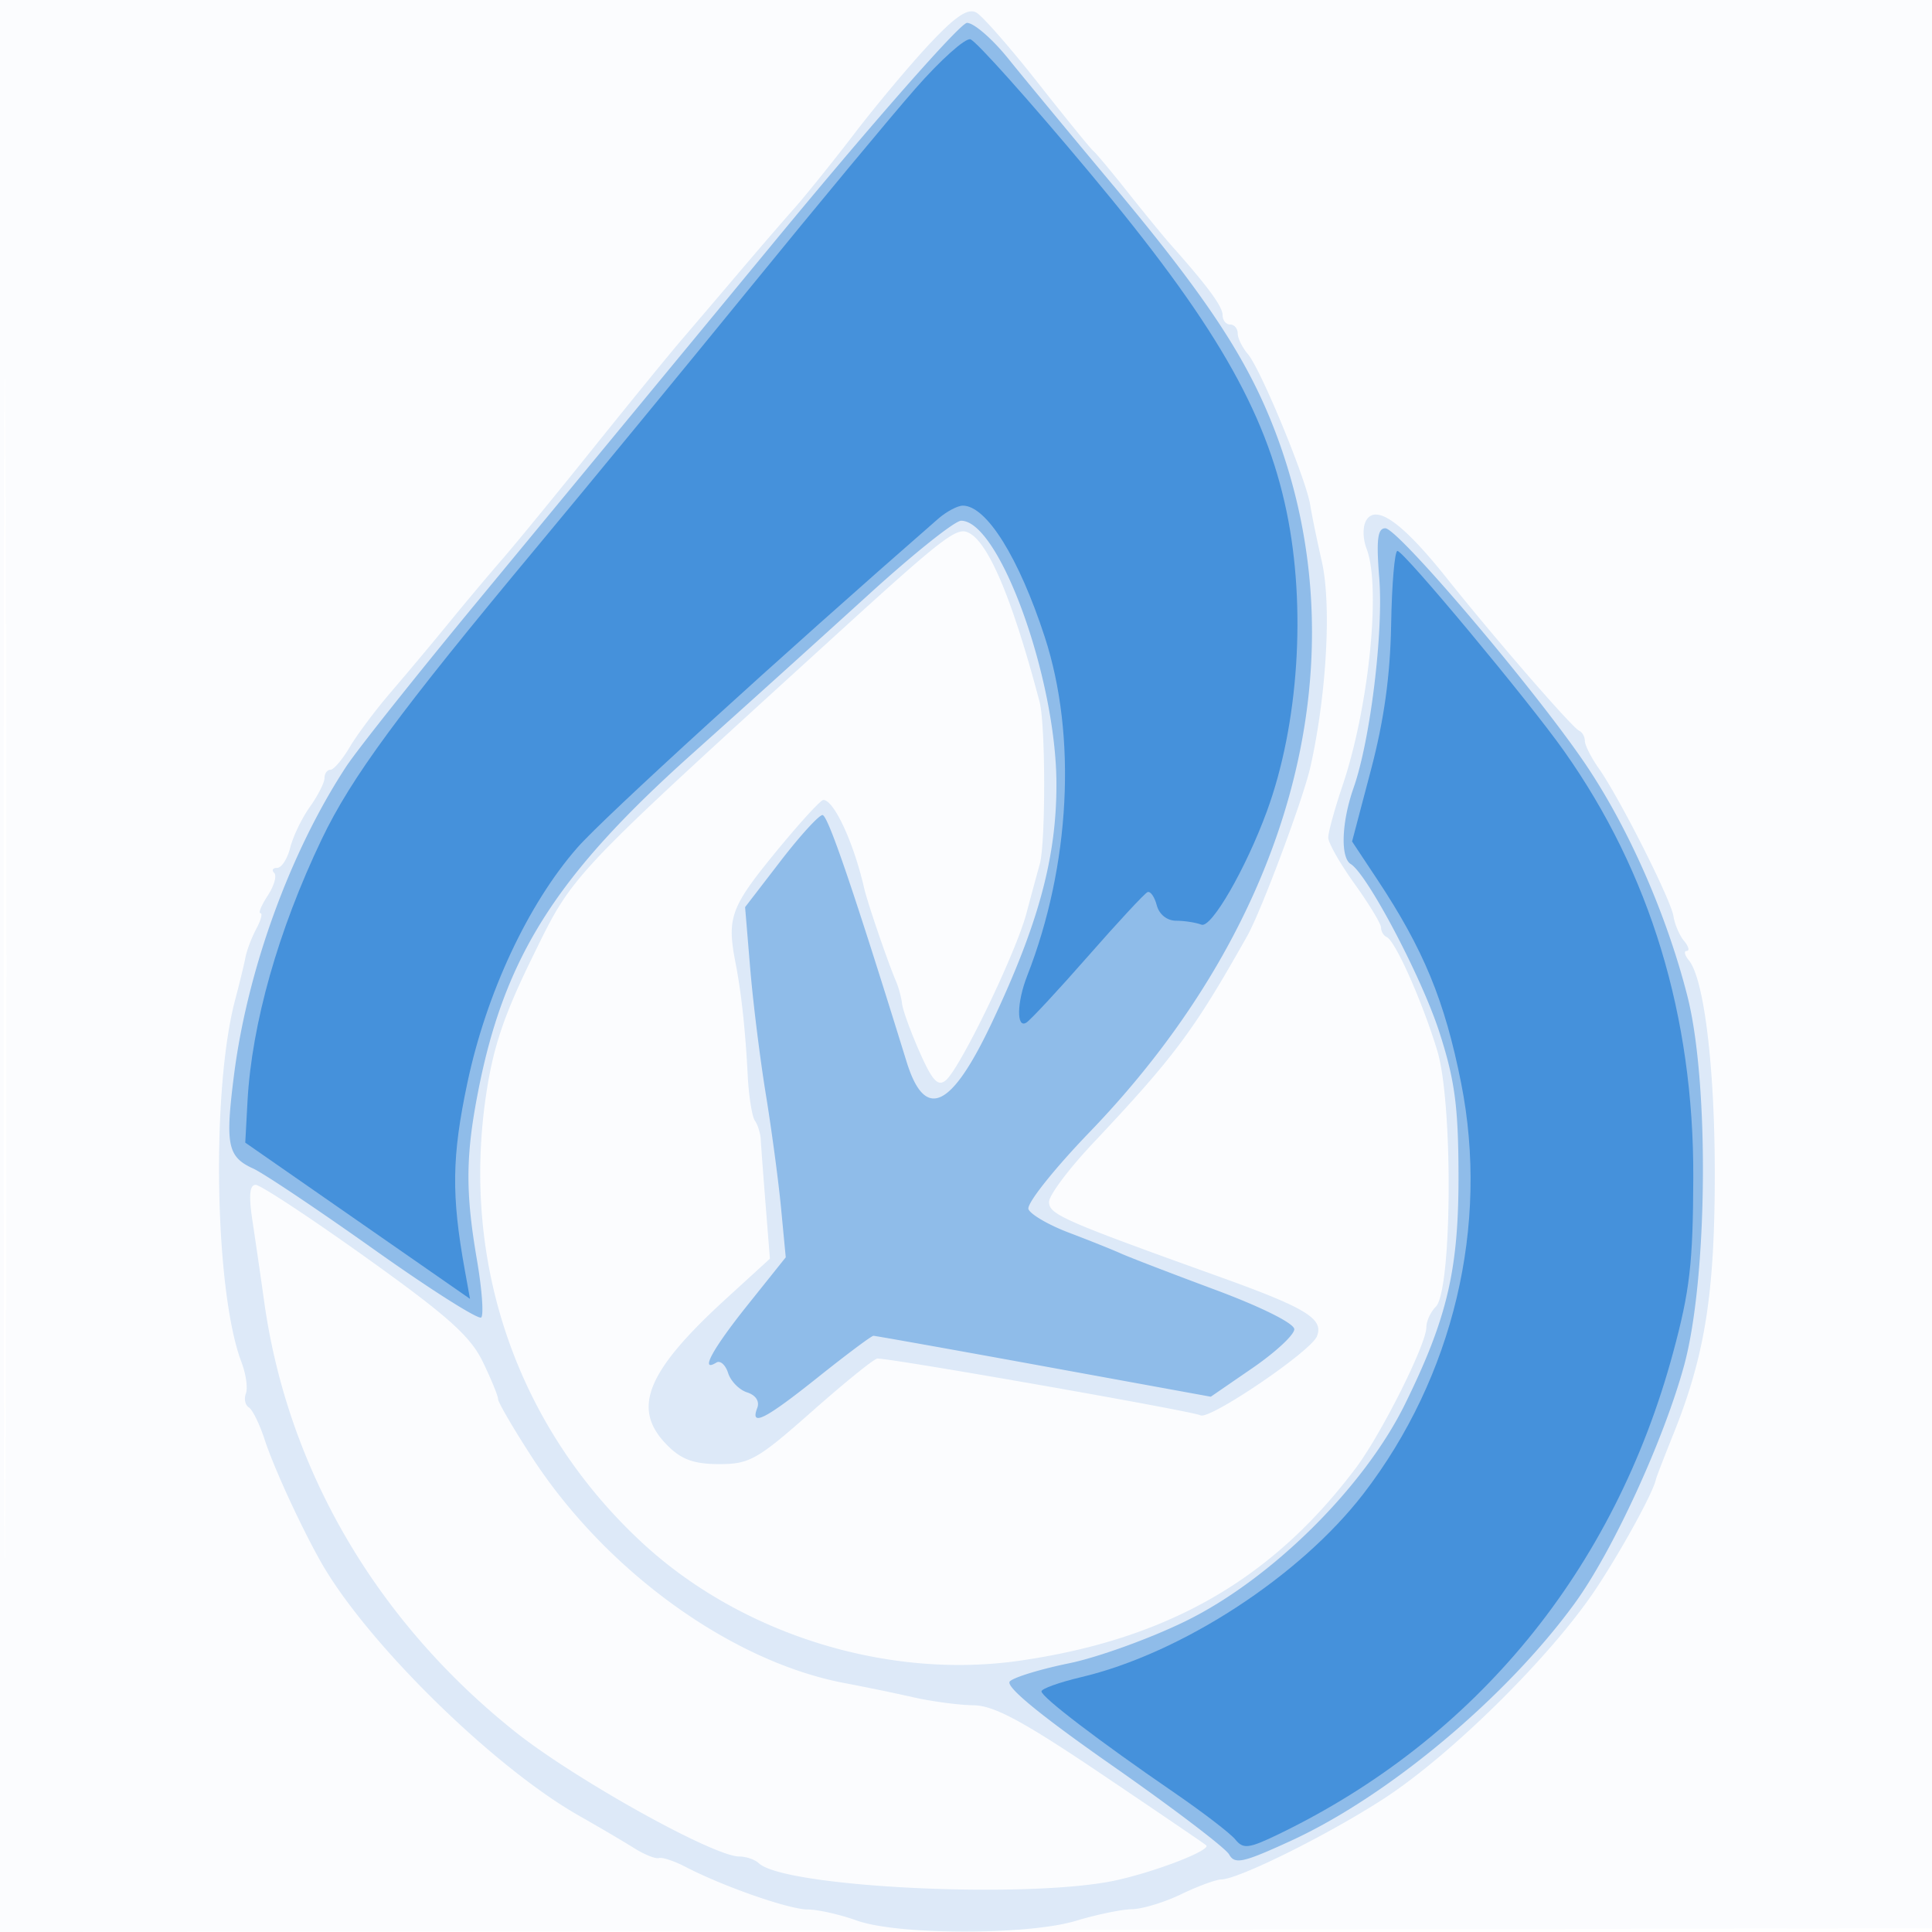
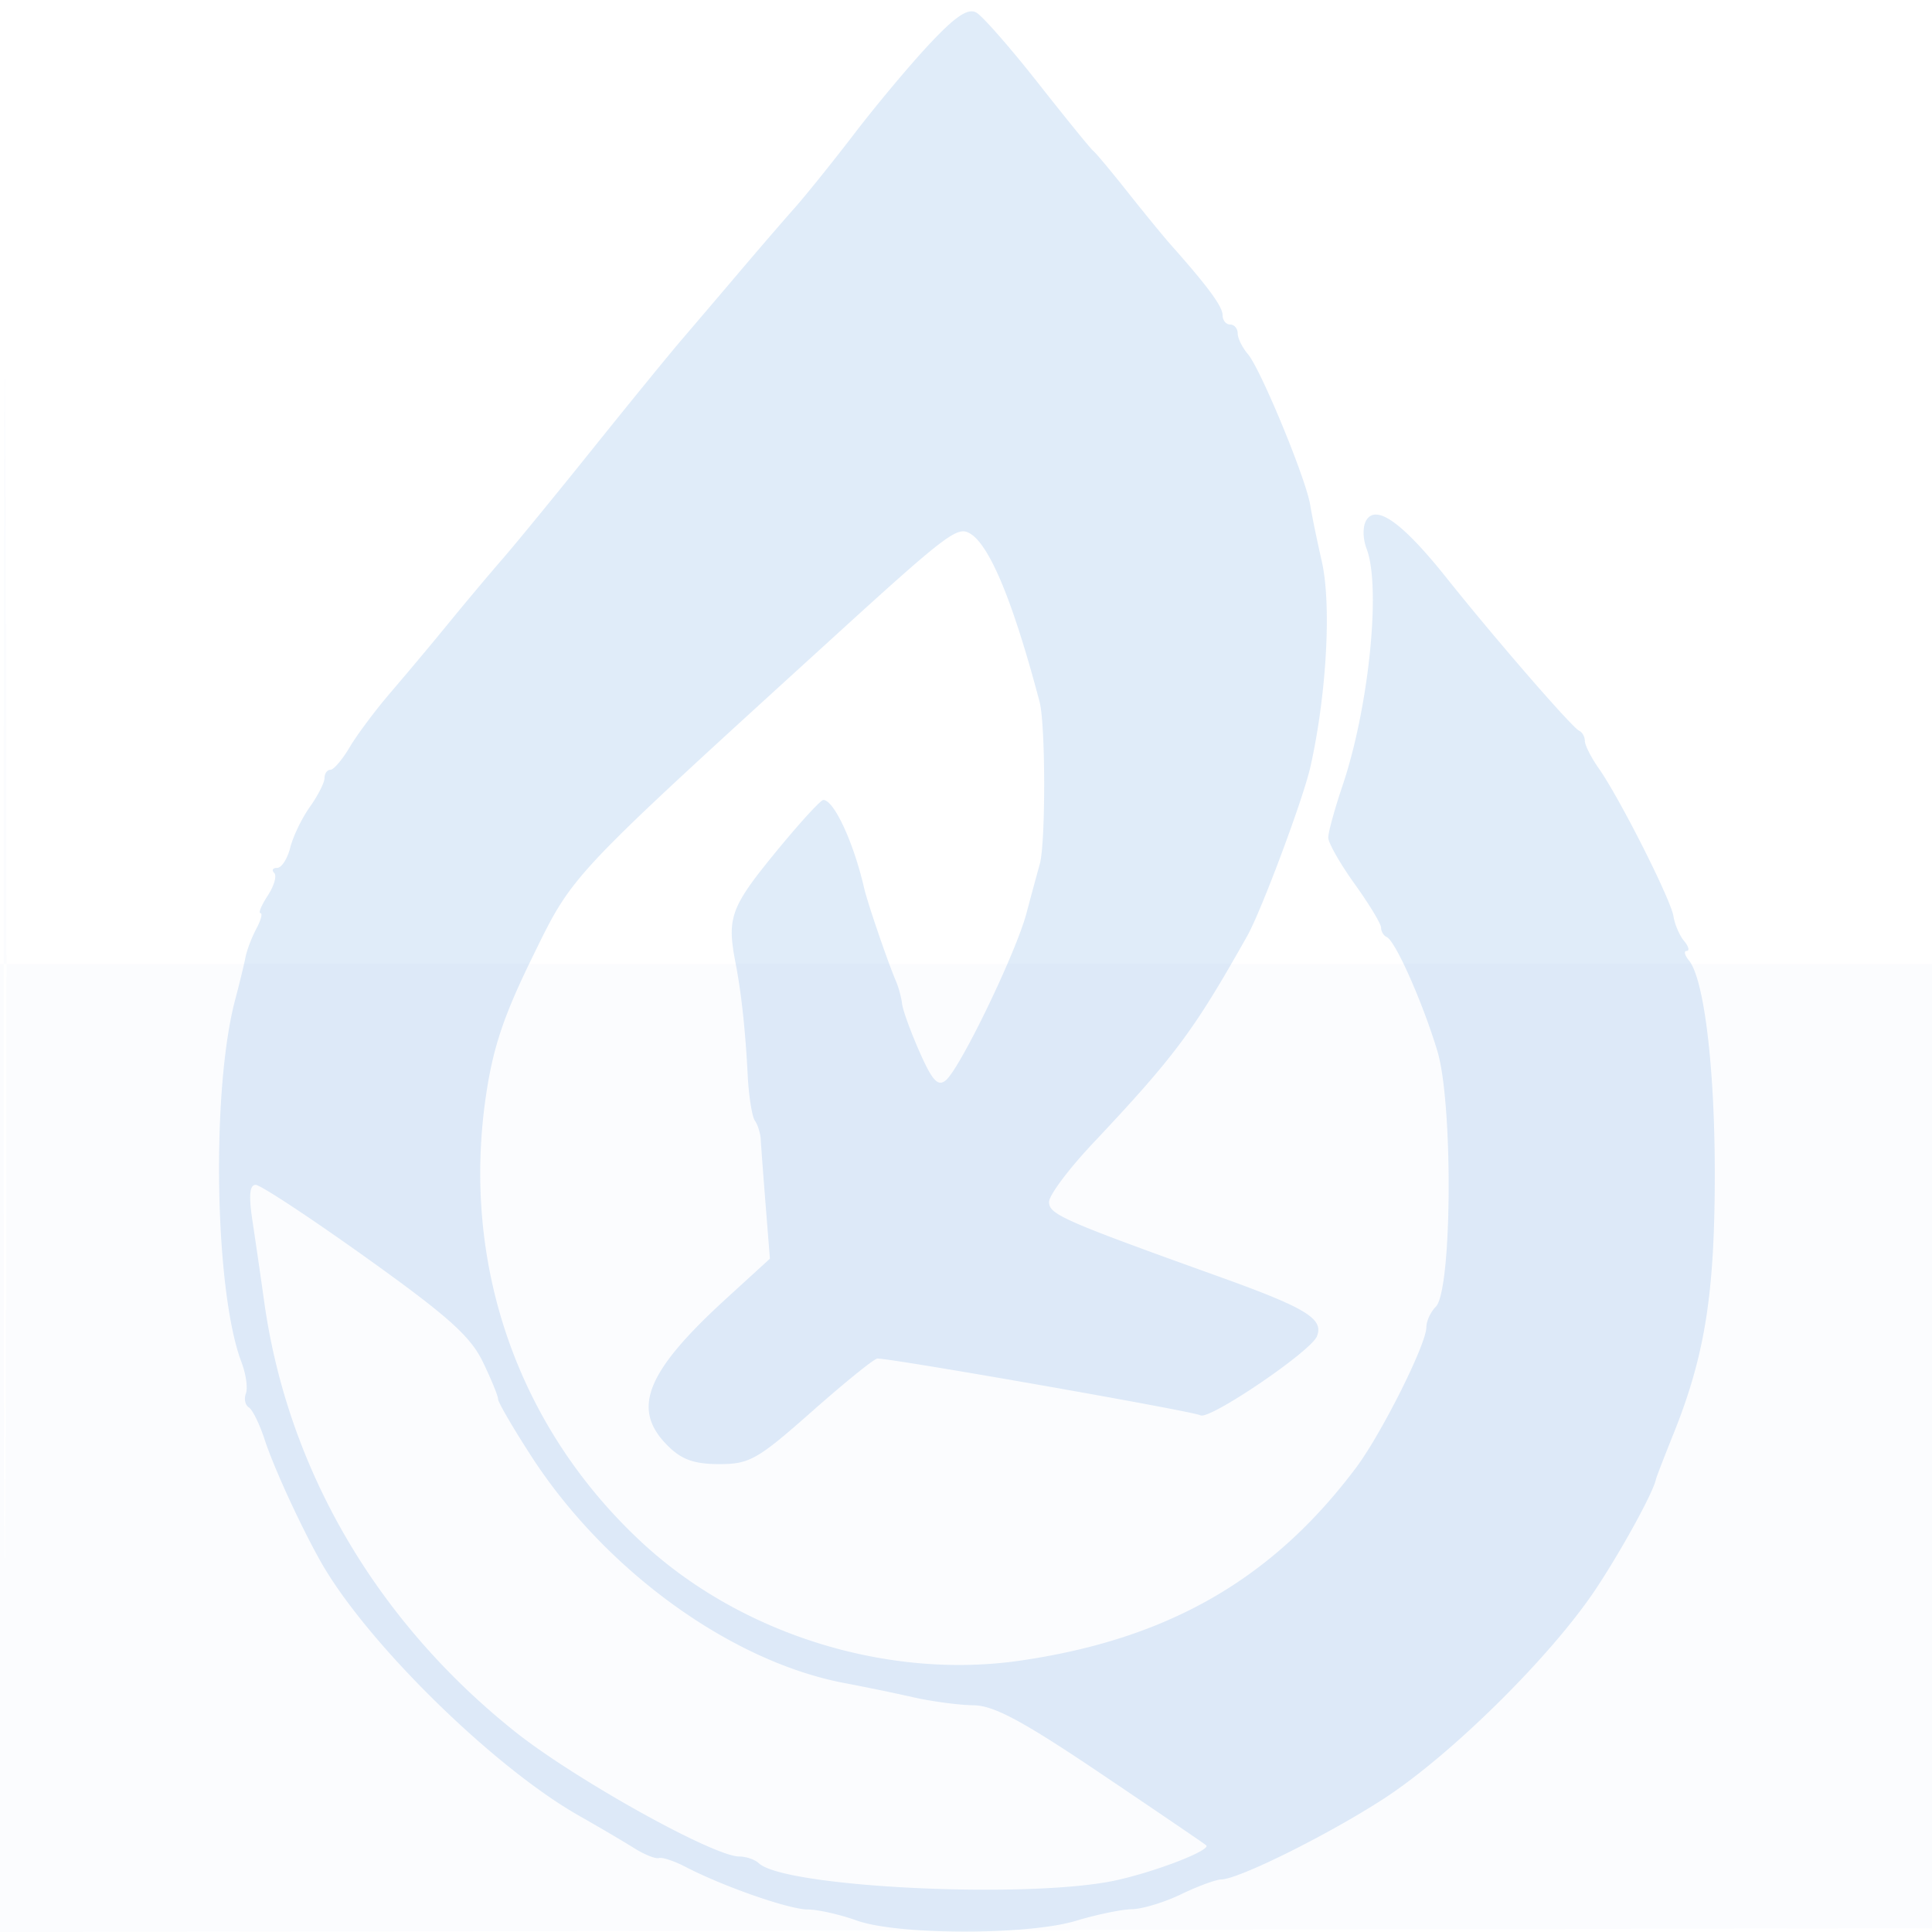
<svg xmlns="http://www.w3.org/2000/svg" width="256" height="256">
-   <path fill="#1976D2" fill-opacity=".016" fill-rule="evenodd" d="M0 128.004v128.004l128.25-.254 128.25-.254.254-127.75L257.008 0H0zm.485.496c0 70.4.119 99.053.265 63.672s.146-92.98 0-128S.485 58.1.485 128.5" />
+   <path fill="#1976D2" fill-opacity=".016" fill-rule="evenodd" d="M0 128.004v128.004l128.25-.254 128.25-.254.254-127.75H0zm.485.496c0 70.4.119 99.053.265 63.672s.146-92.98 0-128S.485 58.1.485 128.5" />
  <path fill="#1976D2" fill-opacity=".135" fill-rule="evenodd" d="M123.179 5.812c-2.574 2.746-7.039 8.073-9.924 11.84s-6.485 8.243-8 9.947c-1.515 1.705-4.78 5.489-7.255 8.409s-5.888 6.925-7.583 8.9S83.364 53.45 78.512 59.5 68.298 72.099 66.595 74.054 61.7 79.812 59.5 82.506a567 567 0 0 1-7.685 9.182c-2.027 2.356-4.486 5.64-5.466 7.298-.979 1.658-2.133 3.014-2.565 3.014s-.784.493-.784 1.096c0 .602-.87 2.317-1.934 3.811-1.063 1.493-2.237 3.925-2.608 5.404S37.307 115 36.725 115s-.757.302-.388.67c.368.369-.017 1.719-.857 3-.839 1.282-1.275 2.33-.968 2.33s.061.929-.547 2.065-1.251 2.825-1.43 3.754-.801 3.487-1.381 5.685c-3.179 12.03-2.715 38.631.838 47.974.599 1.577.866 3.45.592 4.162-.273.713-.099 1.542.387 1.842s1.431 2.227 2.101 4.282c1.197 3.674 4.757 11.425 7.409 16.133 6.012 10.673 22.88 27.26 34.295 33.724 2.598 1.471 5.849 3.384 7.224 4.25 1.375.865 2.865 1.465 3.311 1.331s2.021.386 3.5 1.155c5.006 2.603 13.714 5.643 16.208 5.658 1.365.008 4.281.664 6.481 1.456 5.425 1.955 22.702 1.978 29.091.04 2.7-.819 6.034-1.509 7.409-1.534s4.3-.914 6.5-1.977 4.602-1.947 5.338-1.966c2.344-.059 14.092-5.892 21.431-10.639 8.998-5.821 22.312-18.983 28.219-27.895 3.434-5.182 7.563-12.725 7.937-14.5.058-.275 1.099-2.975 2.315-6 4.179-10.401 5.476-18.575 5.476-34.5 0-14.12-1.419-25.803-3.432-28.25-.566-.687-.694-1.25-.284-1.25s.249-.598-.358-1.328c-.606-.731-1.234-2.194-1.396-3.25-.339-2.214-7.116-15.641-9.881-19.576-1.026-1.46-1.865-3.11-1.865-3.667s-.338-1.162-.75-1.346c-.928-.412-11.087-12.121-17.586-20.27-5.794-7.265-9.288-9.783-10.611-7.646-.506.818-.492 2.429.035 3.815 1.924 5.059.297 21.02-3.197 31.371-1.04 3.081-1.891 6.177-1.891 6.88s1.575 3.47 3.5 6.15c1.925 2.679 3.5 5.283 3.5 5.786s.338 1.064.75 1.248c1.146.509 4.765 8.654 6.707 15.098 2.103 6.975 1.952 31.729-.207 33.886-.687.687-1.25 1.911-1.25 2.72 0 2.243-5.953 14.125-9.333 18.629-11.085 14.77-24.893 22.697-44.489 25.543-17.586 2.553-36.993-3.497-50.079-15.612-16.5-15.276-24.049-36.971-20.68-59.431.947-6.315 2.352-10.476 6.157-18.238 5.433-11.082 4.572-10.169 40.467-42.88 13.59-12.385 15.601-13.956 17.118-13.374 2.694 1.034 5.924 8.61 9.588 22.492.797 3.017.814 18.695.024 21.504a658 658 0 0 0-1.76 6.5c-1.408 5.292-8.777 20.555-10.689 22.142-1.043.866-1.786.064-3.473-3.75-1.18-2.668-2.224-5.536-2.319-6.374-.095-.837-.463-2.197-.817-3.022-1.068-2.488-3.767-10.378-4.206-12.293-1.386-6.05-4.004-11.707-5.417-11.707-.365 0-3.286 3.21-6.492 7.134-5.766 7.058-6.291 8.52-5.154 14.366.783 4.026 1.32 8.962 1.631 15 .142 2.75.571 5.45.954 6s.731 1.675.774 2.5c.042.825.332 4.714.644 8.642l.568 7.142-5.758 5.259c-10.681 9.754-12.645 14.662-7.804 19.502 1.861 1.862 3.516 2.455 6.848 2.455 4.019 0 5.069-.597 12.296-6.986 4.345-3.842 8.24-6.992 8.654-7 1.906-.035 41.962 7.001 42.798 7.518 1.137.702 14.618-8.429 15.443-10.46.945-2.327-1.399-3.756-12.994-7.921-20.623-7.409-22.5-8.234-22.5-9.888 0-.876 2.588-4.342 5.75-7.702 10.936-11.618 13.421-14.954 20.506-27.528 1.886-3.348 7.446-18.235 8.39-22.465 2.149-9.632 2.799-21.504 1.49-27.221-.61-2.666-1.298-6.013-1.528-7.438-.562-3.483-6.563-18.011-8.256-19.988-.744-.868-1.352-2.106-1.352-2.75S163.55 43 163 43s-1.001-.562-1.001-1.25c-.001-1.138-1.954-3.793-6.804-9.25-.978-1.1-3.559-4.25-5.736-7-2.178-2.75-4.243-5.225-4.591-5.5s-3.64-4.324-7.317-8.998-7.362-8.876-8.189-9.339c-1.101-.617-2.76.497-6.183 4.149M33.449 161.75c.397 2.613 1.099 7.45 1.561 10.75 3.096 22.132 14.781 42.191 33.129 56.871C76.04 235.693 94.531 246 97.97 246c.897 0 2.058.4 2.58.889 3.457 3.235 36.107 4.775 47.45 2.238 5.361-1.199 12.495-3.981 11.831-4.614-.182-.174-6.406-4.41-13.831-9.414-10.469-7.054-14.286-9.107-17-9.142-1.925-.024-5.525-.503-8-1.063a293 293 0 0 0-9-1.861c-15.092-2.823-31.766-14.88-41.597-30.077-2.422-3.743-4.403-7.148-4.403-7.565s-.915-2.65-2.034-4.961c-1.637-3.381-4.659-6.078-15.485-13.816C41.083 161.326 34.512 157 33.879 157c-.808 0-.936 1.417-.43 4.75" />
-   <path fill="#1976D2" fill-opacity=".392" fill-rule="evenodd" d="M102.5 32.161a94900 94900 0 0 1-39 47.245c-8.25 9.984-16.19 19.97-17.644 22.192-7.429 11.348-13.083 26.914-14.857 40.907-1.17 9.229-.845 10.788 2.568 12.343 1.39.634 8.612 5.472 16.048 10.752 7.436 5.279 13.803 9.315 14.15 8.968s.092-3.775-.567-7.618c-1.548-9.028-1.509-13.853.18-22.45 3.483-17.733 10.299-28.47 28.298-44.581a4451 4451 0 0 0 23.463-21.169c5.887-5.362 11.384-9.75 12.214-9.75 5.049 0 12.597 20.826 12.63 34.846.023 9.736-2.377 18.602-8.588 31.727-5.39 11.392-8.843 12.953-11.273 5.097-7.052-22.797-10.418-32.67-11.136-32.67-.478 0-2.981 2.745-5.563 6.1l-4.694 6.1.679 8.15c.374 4.483 1.305 11.975 2.068 16.65s1.671 11.447 2.015 15.05l.625 6.55-5.058 6.327c-4.666 5.838-6.388 9.013-4.13 7.617.51-.315 1.208.31 1.551 1.39s1.477 2.235 2.521 2.566c1.139.361 1.676 1.182 1.342 2.051-.983 2.563 1.005 1.56 8.041-4.057 3.786-3.022 7.094-5.494 7.351-5.494.258 0 10.421 1.816 22.585 4.036l22.116 4.036 5.533-3.803c3.042-2.091 5.532-4.402 5.532-5.135 0-.778-4.372-2.96-10.5-5.24-5.775-2.148-11.4-4.313-12.5-4.811-1.1-.497-4.185-1.732-6.855-2.744-2.67-1.011-5.085-2.413-5.367-3.115s3.362-5.296 8.098-10.209c26.995-28.002 36.152-62.732 24.525-93.015-3.651-9.511-9.026-17.647-21.539-32.604-5.474-6.543-11.674-14.033-13.778-16.646-2.104-2.612-4.558-4.735-5.454-4.716-.897.019-12.43 13.126-25.63 29.127m80.261 44.444c.57 7.114-1.188 21.487-3.398 27.771-1.598 4.544-1.774 9.252-.378 10.115 2.203 1.361 9.371 14.951 11.725 22.231 2.048 6.332 2.522 9.823 2.552 18.778.041 12.637-1.443 19.049-7.063 30.5-5.449 11.105-17.793 23.305-29.199 28.858-4.675 2.276-11.582 4.768-15.349 5.538s-7.294 1.847-7.838 2.391c-.654.654 3.967 4.455 13.593 11.181 8.021 5.605 14.977 10.893 15.457 11.751.758 1.355 1.84 1.115 8.246-1.83 12.91-5.934 28.544-19.033 37.59-31.495 5.026-6.923 11.791-21.658 14.467-31.508 3.116-11.471 3.342-37.424.426-48.886-2.817-11.07-8.035-22.827-13.902-31.325C202.651 90.479 185.207 70 183.561 70c-1.027 0-1.21 1.508-.8 6.605" />
-   <path fill="#1976D2" fill-opacity=".621" fill-rule="evenodd" d="M121.326 11.704C118.048 15.442 108.221 27.275 99.49 38c-8.732 10.725-21.496 26.25-28.366 34.5-18.245 21.91-24.571 30.501-28.49 38.693-5.767 12.052-9.283 24.473-9.839 34.76l-.295 5.453 14.89 10.351 14.889 10.35-.688-3.803c-1.795-9.932-1.727-15.045.335-24.804 2.51-11.886 8.036-23.71 14.571-31.177 3.529-4.033 26.941-25.373 47.803-43.573 1.103-.963 2.58-1.75 3.282-1.75 3.129 0 7.417 6.87 10.848 17.383 4.291 13.144 3.402 30.304-2.327 44.932-1.373 3.504-1.435 7.008-.11 6.189.546-.337 4.229-4.301 8.183-8.809s7.499-8.326 7.879-8.486.931.628 1.224 1.75c.314 1.201 1.361 2.041 2.546 2.041 1.106 0 2.626.236 3.376.524 1.308.502 5.879-7.421 8.667-15.024 4.212-11.488 5.237-27.042 2.615-39.685-2.787-13.436-9.641-25.245-26.04-44.866-8.02-9.597-15.161-17.582-15.869-17.745-.708-.162-3.969 2.763-7.248 6.5m63.007 71.047c-.117 6.756-.937 12.666-2.672 19.249l-2.504 9.5 3.315 5c6.162 9.295 8.961 16.083 11.133 27 3.753 18.864-1.019 38.939-12.934 54.42-8.442 10.969-24.16 21.181-37.421 24.313-2.887.682-5.25 1.53-5.25 1.884 0 .756 7.653 6.595 17.5 13.351 3.85 2.641 7.538 5.469 8.195 6.283 1.043 1.293 1.777 1.199 5.782-.74 26.121-12.645 44.42-34.985 52.201-63.728 2.234-8.252 2.655-11.895 2.69-23.283.065-21.329-5.701-40.34-17.135-56.5-4.738-6.696-21.23-26.5-22.067-26.499-.366 0-.741 4.388-.833 9.75" />
</svg>